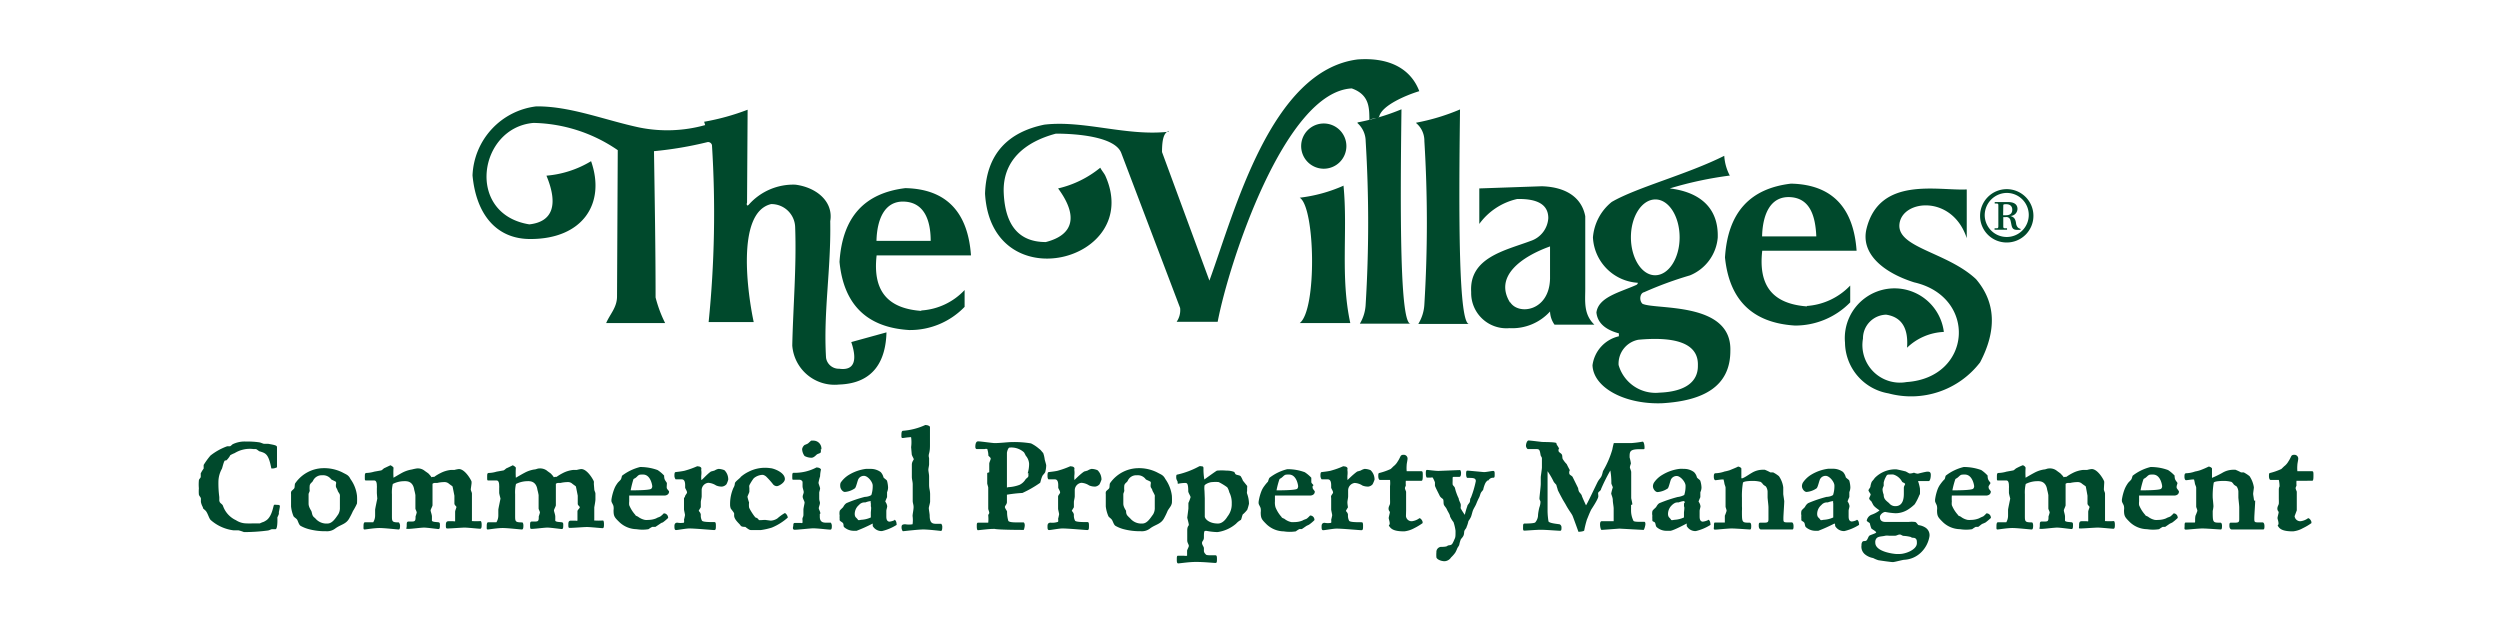
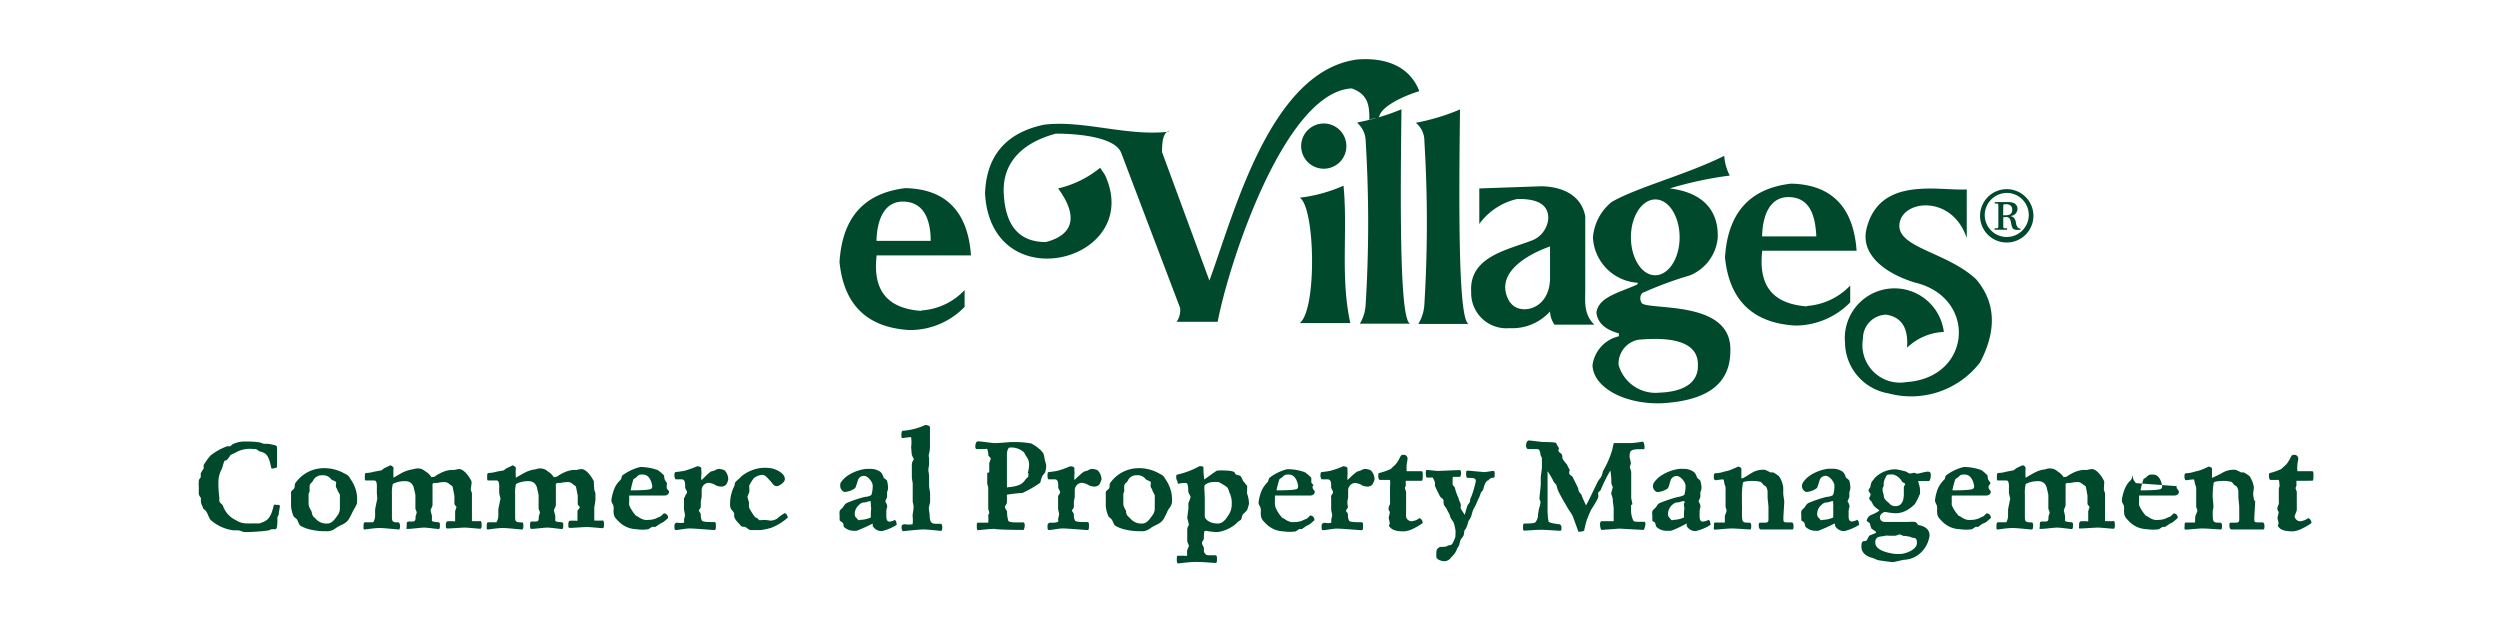
<svg xmlns="http://www.w3.org/2000/svg" viewBox="0 0 172.48 43">
  <defs>
    <style>.a{fill:none;}.b{clip-path:url(#a);}.c{clip-path:url(#b);}.d{fill:#00492c;}</style>
    <clipPath id="a">
      <rect class="a" x="-1038.37" y="-1793" width="1900" height="3800" />
    </clipPath>
    <clipPath id="b">
      <rect class="a" y="-14.43" width="172.48" height="70.2" />
    </clipPath>
  </defs>
  <g class="b">
    <g class="c">
-       <path class="d" d="M51.58,7.57a16.18,16.18,0,0,1-3,.83l.07.23a9.71,9.71,0,0,1-4.52.17c-2.37-.5-4.8-1.49-7.14-1.46A5,5,0,0,0,32.6,12.1c.25,2.68,1.64,4.4,4,4.39,3.58,0,5.21-2.43,4.18-5.37a7.1,7.1,0,0,1-3.08,1c.83,2,.44,3.18-1.18,3.36-4.42-.71-3.51-6.68.29-7a10.61,10.61,0,0,1,5.81,1.88l-.05,10.09c0,.77-.49,1.22-.75,1.84l4.07,0a8.7,8.7,0,0,1-.66-1.77c0-3.36-.06-6.78-.11-10.09a25.44,25.44,0,0,0,3.71-.63.28.28,0,0,1,.29.21,74.61,74.61,0,0,1-.23,12.21H52c-.38-1.77-1.27-7.55,1.2-8.14a1.64,1.64,0,0,1,1.66,1.6c.1,2.72-.14,5.43-.2,8.16a2.93,2.93,0,0,0,3.23,2.69c2.45-.08,3.22-1.72,3.27-3.6l-2.43.67c.37,1.09.33,2-.83,1.84a.89.89,0,0,1-.91-.76c-.19-3.19.35-6.08.29-9.42.23-1.33-.92-2.33-2.41-2.52a4.1,4.1,0,0,0-3.2,1.37c-.16.18-.17-.06-.13-.12Z" />
      <path class="d" d="M80.61,9.09c-2.9.32-5.84-.81-8.56-.49-2.48.51-4,2-4.09,4.76.43,7.39,10.92,4.68,8.31-1.21-.07-.17-.26-.38-.36-.58A7.13,7.13,0,0,1,73,13c1.38,1.87,1.11,3.2-.85,3.7-1.85,0-2.8-1.15-2.9-3.38s1.45-3.53,3.6-4.1c1.35,0,4.08.19,4.51,1.34l4.06,10.69a1.42,1.42,0,0,1-.24.95l2.83,0c.78-4.09,4.63-15.86,9.25-16.1,1.28.45,1.2,1.44,1.22,2.21.25-.26.6,0,.68-.29.2-.75,1.83-1.45,2.76-1.73-.57-1.5-2-2.35-4.25-2.19-6,.76-8.49,10.5-10.23,15.26l-3.27-8.87c0-.89.13-1.35.48-1.46" />
      <path class="d" d="M91.33,8.52a1.56,1.56,0,1,1-1.56,1.54,1.56,1.56,0,0,1,1.56-1.54" />
      <path class="d" d="M92.67,12.82a10.45,10.45,0,0,1-3,.82c1.07.65,1.2,7.74,0,8.65l3.49,0c-.7-3.21-.16-6.37-.47-9.49" />
      <path class="d" d="M93.69,8.44a15.31,15.31,0,0,0,3-.9c-.09,7.1-.12,15,.66,14.79l-3.53,0A2.83,2.83,0,0,0,94.22,21a92.14,92.14,0,0,0,0-11.27,1.69,1.69,0,0,0-.58-1.25" />
      <path class="d" d="M97.73,8.46a14.51,14.51,0,0,0,3-.91c-.09,7.11-.12,15,.66,14.8l-3.54,0A2.86,2.86,0,0,0,98.27,21a92.15,92.15,0,0,0,0-11.27,1.59,1.59,0,0,0-.58-1.25" />
      <path class="d" d="M135.69,16.38l0-3.31c-2,.1-6-.92-6.91,2.69-.44,1.76,1.19,3.06,3.28,3.72,4.38,1,4,6.58-.53,6.88a2.59,2.59,0,0,1-3-3,1.64,1.64,0,0,1,1.6-1.65c1.12.17,1.54,1,1.44,2.28a3.9,3.9,0,0,1,2.54-1.09,3.43,3.43,0,0,0-6.82.73,3.6,3.6,0,0,0,3,3.51A6,6,0,0,0,136.61,25c1.13-2.15,1.12-4.1-.28-5.74-2-1.88-5.5-2.16-5.28-3.83s3.65-2,4.64,1" />
      <path class="d" d="M119.36,12.11a25.59,25.59,0,0,0-4.16.89c2,.24,3.38,1.28,3.31,3.4A3.1,3.1,0,0,1,116.59,19a25.33,25.33,0,0,0-3.16,1.16c-.29.06-.36.57-.11.8.92.43,6.18-.17,6.06,3.25,0,2.46-1.87,3.44-4.69,3.61-2.56.1-4.76-1.06-4.82-2.62a2.37,2.37,0,0,1,1.82-2V23c-1-.27-1.48-.77-1.55-1.44.14-1.06,1.58-1.38,2.75-1.9a.19.19,0,0,0,.11-.15,3.3,3.3,0,0,1-3.1-3.13,3.5,3.5,0,0,1,1.3-2.45c1.72-1,5.21-1.9,7.76-3.18a3.38,3.38,0,0,0,.39,1.38m-6.83,4.24c0,1.43.74,2.62,1.67,2.62s1.69-1.17,1.69-2.61-.74-2.62-1.67-2.62-1.69,1.16-1.69,2.61m-.85,8.81a2.65,2.65,0,0,0,2.82,1.91c1.81-.07,2.67-.77,2.65-1.87.06-1.62-1.72-2-4.11-1.78a1.68,1.68,0,0,0-1.36,1.74" />
      <path class="d" d="M63.55,21.42a4.48,4.48,0,0,0,3-1.41v1.16a5.22,5.22,0,0,1-3.82,1.6c-3-.18-4.53-1.84-4.81-4.7.2-3.14,1.76-4.75,4.54-5.09,2.94.06,4.33,1.78,4.53,4.64l-6.51,0c-.27,2.37.68,3.66,3.09,3.83m-3.1-4.83,3.74,0c0-1.42-.44-2.64-1.81-2.71s-1.89,1.22-1.93,2.69" />
      <path class="d" d="M124.65,21.11a4.57,4.57,0,0,0,3-1.41v1.16a5.3,5.3,0,0,1-3.82,1.6c-3-.19-4.53-1.84-4.82-4.7.2-3.15,1.77-4.76,4.55-5.09,2.94.06,4.33,1.77,4.53,4.63l-6.51,0c-.27,2.38.68,3.66,3.09,3.84m-3.1-4.83,3.74,0c-.06-1.42-.44-2.64-1.81-2.71s-1.89,1.21-1.93,2.69" />
      <path class="d" d="M106.37,12.85c1.69.05,2.76.79,3,2.07l0,5c0,.86-.13,1.76.63,2.48h-2.75a1.66,1.66,0,0,1-.31-.91,3.52,3.52,0,0,1-2.8,1.15,2.43,2.43,0,0,1-2.64-2.49c-.15-2.39,2.36-2.87,4.11-3.53a1.77,1.77,0,0,0,1.21-1.57c0-.92-.72-1.35-2.15-1.32a4.43,4.43,0,0,0-2.61,1.72V13Zm-2.18,8c.58.92,2.71.62,2.75-1.64V17c-2,.72-3.87,2.08-2.76,3.87" />
      <path class="d" d="M136.61,14.9a1.84,1.84,0,1,1,1.83,1.83,1.83,1.83,0,0,1-1.83-1.83m.32,0a1.52,1.52,0,1,0,1.53-1.59,1.54,1.54,0,0,0-1.53,1.59m.68.95v-.1l.16,0c.09,0,.1-.06.1-.15V14.19c0-.09,0-.13-.09-.15l-.16,0v-.1h.91c.49,0,.66.21.66.48a.5.5,0,0,1-.5.48h0c.31.08.36.26.4.49a.52.52,0,0,0,.13.31.44.44,0,0,0,.18.09v.07h-.23c-.21,0-.31-.07-.36-.21s-.08-.43-.13-.52a.28.28,0,0,0-.31-.15h-.16v.63c0,.08,0,.13.11.14l.15,0v.1Zm.59-1h.2c.25,0,.43-.1.43-.38s-.2-.38-.4-.38-.22,0-.22.11Z" />
      <path class="d" d="M15.14,34.56c0,.15.19.2.24.33a1.71,1.71,0,0,0,.9,1,1.33,1.33,0,0,0,.74.22,3.34,3.34,0,0,0,.4,0l.33,0h.18A1.63,1.63,0,0,1,18.2,36a1.76,1.76,0,0,0,.2-.12c.39-.3.45-1,.51-1.05a.39.39,0,0,1,.17,0c.11,0,.23,0,.23.09s-.07.4-.07.41,0,.09,0,.13a2.29,2.29,0,0,1-.1.23.38.38,0,0,0,0,.1c0,.06,0,.1,0,.13s0,.59-.13.59h-.23c-.08,0-.17.07-.29.09a12.54,12.54,0,0,1-1.66.11,2.66,2.66,0,0,0-.37-.12h-.34a2.93,2.93,0,0,1-1.58-.71c-.13-.12-.21-.51-.37-.66S14,35.09,14,35a1.21,1.21,0,0,1-.14-.37c0-.06,0-.12,0-.19V34.4c0-.09-.13-.19-.14-.29a2.82,2.82,0,0,1,0-.42,3.08,3.08,0,0,1,0-.53c0-.11.1-.15.13-.25v0c0-.06,0-.13,0-.19a.13.13,0,0,1,0-.06,2.06,2.06,0,0,1,.2-.33s0-.21,0-.25a5.08,5.08,0,0,1,.47-.65,4.1,4.1,0,0,1,1.15-.64l.19,0h0c.05,0,.16-.13.21-.15a1.91,1.91,0,0,1,.83-.18c.24,0,.62,0,1,.06.05,0,.27.1.32.1l.24,0h.05c.44.08.6.11.6.23s0,.34,0,.52,0,.74,0,.87v0s-.16.08-.28.08-.1,0-.11,0c-.19-1-.39-1.05-.77-1.17-.09,0-.2-.15-.31-.17h-.16a2,2,0,0,0-1.29.28,2.23,2.23,0,0,0-.31.15c0,.05-.23.36-.29.36h-.06c-.08,0-.18.48-.22.57a1.89,1.89,0,0,0-.24.87,7.13,7.13,0,0,0,.06,1.08v0c0,.07,0,.2,0,.28Z" />
      <path class="d" d="M24.62,34.76a4,4,0,0,1-.27.5,4.93,4.93,0,0,1-.23.46c-.23.46-.6.45-1,.75a.93.93,0,0,1-.63.18,4.33,4.33,0,0,1-1.21-.15,2.43,2.43,0,0,1-.54-.22c-.11-.07-.16-.26-.22-.39s-.25-.2-.28-.3a2.38,2.38,0,0,1-.16-.65c0-.15,0-.31,0-.46s0-.26,0-.39a.41.41,0,0,1,0-.12c0-.12.19-.2.23-.3s0-.29.09-.37a2.39,2.39,0,0,1,1.88-1,2.83,2.83,0,0,1,1.34.29c.27.15.42.17.56.46a2.42,2.42,0,0,1,.45,1.15,4.39,4.39,0,0,1,0,.53m-3.34-.66c0,.06,0,.37,0,.44s0,.14,0,.22,0,.22.18.51c.05.09.05.23.11.34s.14.14.18.19a1,1,0,0,0,.83.35c.33,0,.55-.35.75-.64a.86.86,0,0,0,.11-.47c0-.06,0-.6,0-.71a.62.62,0,0,0,0-.13c0-.11-.12-.21-.15-.31s-.09-.19-.12-.26a.67.67,0,0,1,0-.2.26.26,0,0,0,0-.15c-.06-.06-.29-.14-.33-.18a.69.69,0,0,0-.62-.28.66.66,0,0,0-.64.39c-.06.11-.18.15-.22.3a1.63,1.63,0,0,0,0,.39Z" />
      <path class="d" d="M32.48,33.75c0,.11.08.21.08.31s0,.3,0,.41,0,.55,0,.57,0,.34,0,.46,0,.29,0,.38a.15.15,0,0,0,0,.07,4.38,4.38,0,0,0,.59,0c.06,0,.08.13.08.25s0,.28-.1.28-.85-.08-1.07-.08-.94.06-1.18.06c-.08,0-.12,0-.12-.18s0-.32.19-.32l.33,0a.17.17,0,0,0,.12,0c0-.06,0-.32,0-.38s0-.18,0-.27.09-.28.09-.33-.14-.13-.14-.24V34.2s-.12-.62-.13-.64-.18-.13-.25-.19a.45.45,0,0,0-.31-.11,2.27,2.27,0,0,0-.5.06H30a.23.23,0,0,0-.16.06c0,.27,0,1,0,1l0,.48c0,.06-.12.27-.13.34s.09.3.09.44,0,.16,0,.2a.19.19,0,0,0,0,.07c0,.12.4.1.48.13s.07.12.07.21,0,.25-.09.25-.79-.1-1-.1-.87.09-1.09.09-.11,0-.11-.22,0-.29.16-.29h.22c.23,0,.23-.11.23-.35,0,0,.08-.23.08-.28s-.09-.22-.09-.26,0-.21,0-.36,0-.55,0-.57a3.21,3.21,0,0,0-.08-.36c-.08-.57-.46-.59-.56-.6s-.13,0-.22,0a1.75,1.75,0,0,0-.7.19,2.53,2.53,0,0,0-.06.71c0,.16,0,.94,0,1.11s0,.22,0,.35c0,.42,0,.48.48.48,0,0,.08.11.08.21s0,.28-.09.28-.88-.09-1.27-.1-1,.1-1.09.1-.07-.1-.07-.21,0-.29.11-.29h.32c.11,0,.22,0,.24,0a.88.88,0,0,0,.13-.46c0-.17,0-.34,0-.4s.15-.76.15-.77S26,34.05,26,34s0-.18,0-.33a.66.66,0,0,0,0-.15c0-.25-.06-.37-.18-.37s-.39,0-.52,0-.13,0-.13-.22,0-.29.11-.3a2.09,2.09,0,0,0,.54-.09l.45-.08c.08,0,.19-.14.24-.16s.42-.2.43-.2.21.11.21.18a4.91,4.91,0,0,0,0,.68s.44-.26.57-.33a2.18,2.18,0,0,1,.7-.24,3.2,3.2,0,0,1,.33-.07.74.74,0,0,1,.52.14c.07.06.27.18.32.24s.14.15.16.2.06,0,.13,0l.08,0a2.62,2.62,0,0,1,.41-.25,2,2,0,0,1,.76-.23h.23a2,2,0,0,1,.3-.06c.41,0,.81.7.87.85a.72.72,0,0,1,0,.17Z" />
      <path class="d" d="M41,33.75c0,.11.08.21.08.31s0,.3,0,.41S41,35,41,35s0,.34,0,.46,0,.29,0,.38a.15.15,0,0,0,0,.07,4.52,4.52,0,0,0,.6,0c.05,0,.07.13.07.25s0,.28-.09.28-.86-.08-1.08-.08-.94.06-1.18.06c-.07,0-.11,0-.11-.18s0-.32.18-.32l.33,0a.17.17,0,0,0,.12,0c0-.06,0-.32,0-.38s0-.18,0-.27S40,35.07,40,35s-.14-.13-.14-.24V34.2s-.12-.62-.13-.64-.18-.13-.25-.19a.43.43,0,0,0-.31-.11,2.27,2.27,0,0,0-.5.06h-.15a.25.25,0,0,0-.17.06c0,.27,0,1,0,1l0,.48c0,.06-.12.27-.13.34s.09.3.09.44,0,.16,0,.2a.19.19,0,0,0,0,.07c0,.12.4.1.48.13s.07.12.07.21,0,.25-.09.25-.79-.1-1-.1-.88.09-1.1.09c-.06,0-.1,0-.1-.22s0-.29.15-.29h.23c.22,0,.22-.11.22-.35,0,0,.08-.23.08-.28s-.09-.22-.09-.26,0-.21,0-.36,0-.55,0-.57a3.21,3.21,0,0,0-.08-.36c-.08-.57-.46-.59-.55-.6s-.14,0-.23,0a1.81,1.81,0,0,0-.7.19,2.53,2.53,0,0,0-.06.71c0,.16,0,.94,0,1.11s0,.22,0,.35c0,.42,0,.48.48.48.06,0,.09.11.09.21s0,.28-.1.28-.88-.09-1.27-.1-1,.1-1.09.1-.07-.1-.07-.21,0-.29.11-.29h.32c.12,0,.22,0,.24,0a.88.88,0,0,0,.13-.46c0-.17,0-.34,0-.4s.15-.76.15-.77-.09-.33-.09-.4,0-.18,0-.33a.66.66,0,0,0,0-.15c0-.25-.06-.37-.18-.37s-.39,0-.52,0-.13,0-.13-.22,0-.29.11-.3a2,2,0,0,0,.54-.09l.45-.08c.08,0,.19-.14.25-.16s.42-.2.42-.2.21.11.21.18a4.91,4.91,0,0,0,0,.68s.44-.26.58-.33a2.1,2.1,0,0,1,.69-.24c.11,0,.22-.07.33-.07a.79.79,0,0,1,.53.14c.06.06.26.18.31.24s.14.15.16.2.06,0,.13,0l.08,0a3.18,3.18,0,0,1,.41-.25,2,2,0,0,1,.76-.23h.23a2,2,0,0,1,.3-.06c.41,0,.81.7.87.85a.72.72,0,0,1,0,.17Z" />
      <path class="d" d="M46,33.54a.52.52,0,0,0,0,.11c0,.09.16.22.16.26,0,.24-.24.28-.32.28s-.29,0-.41,0c-.27,0-.57,0-1.08,0h-.6c-.22,0-.34,0-.34,0s0,.29,0,.41a1.13,1.13,0,0,0,0,.25,2.27,2.27,0,0,0,.42.67c0,.06.15.1.19.13a1.19,1.19,0,0,0,.48.22,1.17,1.17,0,0,0,.22,0,1.47,1.47,0,0,0,.56-.11c.06-.05.23-.09.28-.13a1.3,1.3,0,0,0,.23-.21h.06a.3.3,0,0,1,.24.24.11.11,0,0,1,0,.08,3.64,3.64,0,0,1-.37.31c-.05,0-.13.05-.17.08l-.33.22H45a1.83,1.83,0,0,0-.26.16,2.53,2.53,0,0,1-.82,0,1.76,1.76,0,0,1-1.18-.48c-.35-.34-.41-.41-.41-.84a.74.74,0,0,0,0-.23c0-.1-.11-.25-.14-.35a.57.57,0,0,1,0-.18,3.37,3.37,0,0,1,.19-.7,1.48,1.48,0,0,1,.19-.35c.07-.12.2-.21.26-.3s.06-.24.1-.27a3.42,3.42,0,0,1,1.23-.59,3.5,3.5,0,0,1,1.21.21,2.46,2.46,0,0,1,.45.38c0,.06,0,.19.05.29s.12.17.14.23Zm-1,0c0-.05-.11-.8-.63-.8-.26,0-.28,0-.43.15s-.2.11-.24.18a7,7,0,0,0-.19.76c.2,0,1.31,0,1.42-.11a.23.23,0,0,0,.07-.18" />
      <path class="d" d="M47.26,34.26c0-.1.14-.2.14-.29s-.13-.28-.13-.32,0-.11,0-.17c0-.41-.17-.41-.27-.41l-.39,0s-.08-.11-.08-.23,0-.26.08-.27.54-.06.68-.11a5.85,5.85,0,0,0,.78-.28.17.17,0,0,1,.12,0c.1,0,.2.07.2.14h0a.53.53,0,0,0,0,.19,1.41,1.41,0,0,1,0,.22,1.58,1.58,0,0,0,0,.39c.05,0,.37-.39.66-.59,0,0,.25-.06.27-.08a.75.75,0,0,1,.25-.1,1.17,1.17,0,0,1,.41.09.87.87,0,0,1,.26.57.28.28,0,0,1,0,.09,1.43,1.43,0,0,1-.12.31.49.49,0,0,1-.3.16.94.94,0,0,1-.42-.08,1.11,1.11,0,0,0-.54-.18.51.51,0,0,0-.45.52c0,.09,0,.27,0,.4s-.06.3-.06.42,0,.32,0,.34-.14.22-.14.25.13.12.14.28a.75.75,0,0,0,.08.4c.06.1.54.1.84.1.07,0,.12,0,.12.23s0,.32-.12.32h0c-.1,0-1.3-.11-1.71-.11-.24,0-.81.11-.92.11s-.11-.14-.11-.28.06-.23.2-.23a1.25,1.25,0,0,0,.46,0,.48.48,0,0,0,0-.2s.07-.28.07-.33-.07-.33-.07-.39,0-.2,0-.32,0-.3,0-.45Z" />
      <path class="d" d="M50.65,35.43c0-.06-.19-.28-.23-.34a.74.74,0,0,1-.05-.3,2.75,2.75,0,0,1,.23-1.13.66.66,0,0,0,.1-.31c0-.12.38-.37.41-.45a2.43,2.43,0,0,1,.53-.35,2.49,2.49,0,0,1,1.51-.25c.17,0,1,.27,1,.75,0,.25-.42.49-.55.49a.35.35,0,0,1-.29-.16,5.45,5.45,0,0,0-.41-.46.53.53,0,0,0-.27-.16A1,1,0,0,0,52,33a3.28,3.28,0,0,0-.3.48.42.42,0,0,0,0,.18c0,.11,0,.2,0,.26s-.13.3-.13.36a3.33,3.33,0,0,0,.11.39,1.29,1.29,0,0,0,0,.33c0,.08.4.72.48.72s.17.11.19.15.25,0,.45,0l.38.05a.93.93,0,0,0,.45-.15,3.1,3.1,0,0,1,.51-.37c.09,0,.21.2.21.31a.06.06,0,0,1,0,0,3.88,3.88,0,0,1-1.1.69,4.53,4.53,0,0,1-.76.17l-.35,0h-.29c-.11,0-.15,0-.43-.22-.09,0-.28,0-.33-.1s-.44-.39-.44-.68Z" />
-       <path class="d" d="M56.56,35.46s0,.12,0,.19c0,.38.24.41.43.41h.33s.07.1.07.21,0,.26-.09.27-.85-.09-1.21-.09c-.16,0-1.06.1-1.26.1s-.1-.24-.1-.27c0-.2.05-.2.12-.2l.4,0a.2.2,0,0,0,.11,0,.9.9,0,0,0,0-.26c0-.13.07-.15.07-.31s0-.24,0-.35.08-.41.08-.49-.12-.26-.13-.38.07-.24.07-.34-.08-.27-.08-.4,0-.23,0-.29-.09-.16-.2-.16-.34,0-.42,0-.09,0-.09-.2,0-.28.1-.28a3.21,3.21,0,0,0,1.55-.36.12.12,0,0,1,.1,0c.1,0,.23.08.23.14h0a2.32,2.32,0,0,0-.06.46,3.16,3.16,0,0,0-.11.45c0,.06.11.32.11.39s-.06.24-.06.29,0,.2,0,.39.05.21.05.32-.08.27-.08.36.11.24.11.37ZM56.62,31a.33.33,0,0,1,0,.21c0,.06-.2.09-.27.15s-.21.22-.36.22a1,1,0,0,1-.48-.12.85.85,0,0,1-.17-.48.48.48,0,0,1,.17-.28s.19-.07.24-.11.18-.17.22-.19h.13a.55.55,0,0,1,.57.6" />
      <path class="d" d="M61.7,35.86c.08,0,.15.14.15.25a.12.12,0,0,1,0,.11,3.33,3.33,0,0,1-1,.42.7.7,0,0,1-.64-.35c0-.07,0-.16,0-.17a11,11,0,0,1-1.11.5h-.15a1,1,0,0,1-.72-.26c-.06-.08,0-.22-.1-.3s-.18-.11-.2-.17a.29.29,0,0,1,0-.09,1.24,1.24,0,0,1,0-.23.78.78,0,0,1,0-.3c0-.08.22-.24.25-.3s.13-.23.27-.28a8.57,8.57,0,0,1,1.22-.41c.18,0,.41-.08.45-.14a2,2,0,0,0,.09-.64c0-.25-.34-.67-.6-.67a.43.43,0,0,0-.38.21c-.06.08-.16.58-.25.65a1.39,1.39,0,0,1-.69.25c-.15,0-.32-.21-.32-.4A.5.5,0,0,1,58,33.3a1.85,1.85,0,0,1,.57-.54,3,3,0,0,1,1.17-.41l.31,0a1.15,1.15,0,0,1,.71.22.8.8,0,0,1,.19.35c0,.06.24.19.25.26a2.06,2.06,0,0,1,.07.45.87.87,0,0,1-.07.33v.34s-.12.26-.12.31a.7.7,0,0,1,.13.31c0,.1-.06.23-.06.34v.36c0,.11,0,.36.22.37a1.13,1.13,0,0,0,.34-.1Zm-1.63-1.13c0-.08,0-.16,0-.16a1.53,1.53,0,0,0-.36.09c-.09,0-.19,0-.3.06s-.13.11-.17.14a.81.81,0,0,0-.27.62.39.39,0,0,0,.06.2s.13.12.16.18.18,0,.26,0a1.8,1.8,0,0,0,.63-.16s0-.19,0-.31.05-.39,0-.46a2.12,2.12,0,0,0,0-.24" />
      <path class="d" d="M62.86,30.85a2.53,2.53,0,0,0,0-.68.17.17,0,0,0-.12,0c-.15,0-.38.05-.47.05s-.08-.1-.08-.2,0-.3.11-.3a4.52,4.52,0,0,0,1.52-.39.12.12,0,0,1,.09,0c.1,0,.25.07.25.13s0,.56,0,.66,0,.23,0,.57c0,.17,0,.37-.06.59s0,.25,0,.37,0,.25,0,.37-.05.28-.05.39.05.31.05.46,0,.4,0,.54c0,.34.06.36.07.67v.52c0,.11-.09.38-.09.46s.06.42.06.49c0,.56.19.59.5.59h.3s.07.09.07.19,0,.31-.1.3-.85-.1-1.21-.1-1.37.12-1.4.12-.1-.12-.1-.25,0-.23.26-.23a1.48,1.48,0,0,0,.5,0,2,2,0,0,0,0-.57c0-.14.07-.43.07-.61s-.06-.28-.06-.44,0-.26,0-.34l0-.8c0-.16-.06-.35-.06-.51s0-.37,0-.44c0-.25,0-.17,0-.39s.12-.32.13-.38-.14-.25-.14-.38Z" />
      <path class="d" d="M68.25,32.58s0-.5,0-.59.1-.27.1-.35-.15-.17-.16-.21c0-.23-.07-.41-.07-.45a.34.34,0,0,0-.18,0c-.09,0-.54,0-.57,0s-.08-.06-.08-.14,0-.39.19-.39,1,.12,1.15.12c.35,0,.94-.07,1.15-.07a7.12,7.12,0,0,1,1.35.09,2.57,2.57,0,0,1,.58.39c.09.05.19.21.26.27a2,2,0,0,1,.1.4c0,.07.11.39.11.46a1.91,1.91,0,0,1-.06.43c0,.07-.17.23-.2.29-.11.24-.13.44-.16.48a7.61,7.61,0,0,1-1.22.7,9.46,9.46,0,0,0-1.07.12s0,.36,0,.51-.13.24-.14.33.14.26.15.33a2.11,2.11,0,0,0,.08.61c0,.1.27.13.5.13s.5,0,.55,0,.09.1.09.2-.05.32-.08.32-1.7,0-2-.07h-.08c-.31,0-1,.09-1.07.09s-.08-.15-.08-.29,0-.23.1-.23l.51,0c.1,0,.17,0,.18,0a2.34,2.34,0,0,0,0-.5c0-.08.07-.1.07-.18s-.07-.22-.07-.29l0-.53s0-.47,0-.54,0-.33,0-.38-.07-.24-.07-.29,0-.32,0-.36v-.36Zm2.65.08A2.18,2.18,0,0,0,71,32a.93.93,0,0,0-.23-.56,2.42,2.42,0,0,0-.12-.23,1.3,1.3,0,0,0-1-.33c-.1,0-.18.3-.18.37s0,.77,0,1.11c0,.09,0,.15,0,.18s0,1,0,1.07,0,0,.12,0a2.58,2.58,0,0,0,.75-.16,1,1,0,0,0,.41-.37c.06-.09.17-.12.2-.23a.15.15,0,0,0,0-.07c0-.05,0-.11,0-.15Z" />
      <path class="d" d="M73,34.26c0-.1.14-.2.14-.29s-.13-.28-.13-.32,0-.11,0-.17c0-.41-.17-.41-.27-.41l-.39,0c-.05,0-.08-.11-.08-.23s0-.26.08-.27.55-.06.68-.11a5.85,5.85,0,0,0,.78-.28.17.17,0,0,1,.12,0c.1,0,.2.07.2.14h0a.53.53,0,0,0,0,.19,1.41,1.41,0,0,1,0,.22,1.58,1.58,0,0,0,0,.39s.37-.39.67-.59c0,0,.24-.06.26-.08a.75.75,0,0,1,.25-.1,1.13,1.13,0,0,1,.41.09.88.88,0,0,1,.27.57.28.28,0,0,1,0,.09,2.22,2.22,0,0,1-.13.31.47.47,0,0,1-.29.16,1,1,0,0,1-.43-.08,1.07,1.07,0,0,0-.54-.18.52.52,0,0,0-.45.52c0,.09,0,.27,0,.4s-.06.3-.06.42,0,.32,0,.34-.14.22-.14.25.13.12.14.28a.75.75,0,0,0,.08.4c.06.1.54.1.84.1.07,0,.12,0,.12.23s0,.32-.12.32h0c-.1,0-1.3-.11-1.71-.11-.24,0-.8.11-.92.11s-.11-.14-.11-.28.06-.23.21-.23A1.22,1.22,0,0,0,73,36a.48.48,0,0,0,0-.2s.07-.28.07-.33S73,35.16,73,35.1s0-.2,0-.32,0-.3,0-.45Z" />
      <path class="d" d="M80.83,34.76c0,.13-.24.39-.28.5a4.81,4.81,0,0,1-.22.46c-.23.46-.61.45-1,.75a.91.91,0,0,1-.63.18,4.4,4.4,0,0,1-1.21-.15,2.35,2.35,0,0,1-.53-.22c-.11-.07-.16-.26-.23-.39s-.24-.2-.27-.3a2.4,2.4,0,0,1-.17-.65c0-.15,0-.31,0-.46s0-.26,0-.39a.41.41,0,0,1,0-.12c0-.12.2-.2.24-.3s0-.29.08-.37a2.41,2.41,0,0,1,1.89-1,2.79,2.79,0,0,1,1.33.29c.27.15.42.17.57.46a2.53,2.53,0,0,1,.45,1.15,4.39,4.39,0,0,1,0,.53m-3.35-.66c0,.06,0,.37,0,.44s0,.14,0,.22,0,.22.19.51c0,.09,0,.23.1.34s.14.14.19.19a1,1,0,0,0,.83.35c.33,0,.54-.35.75-.64a.86.86,0,0,0,.11-.47c0-.06,0-.6,0-.71a.62.62,0,0,0,0-.13,3,3,0,0,0-.16-.31c0-.09-.09-.19-.12-.26a.67.67,0,0,1,0-.2.37.37,0,0,0,0-.15c-.06-.06-.3-.14-.34-.18a.67.67,0,0,0-.61-.28.64.64,0,0,0-.64.39c-.06.11-.19.15-.23.3a1.63,1.63,0,0,0,0,.39Z" />
      <path class="d" d="M81.24,33.21s-.09-.13-.09-.26,0-.21.09-.21a5.89,5.89,0,0,0,1.5-.57.2.2,0,0,1,.13,0c.08,0,.16,0,.16.13a4.19,4.19,0,0,0,.06.78s.81-.59.87-.61a3.39,3.39,0,0,1,.66,0,1.33,1.33,0,0,1,.5.08c.07,0,.07.15.16.19s.26.05.32.12a1.68,1.68,0,0,1,.15.3l.29.36a.25.25,0,0,1,0,.13c0,.07,0,.15,0,.23a.32.32,0,0,0,0,.18,2.07,2.07,0,0,1,.13.7,4,4,0,0,1-.12.41,2.26,2.26,0,0,1-.27.29c-.07,0-.12.36-.17.41a1.21,1.21,0,0,0-.33.26,2.5,2.5,0,0,1-1.28.58,4.36,4.36,0,0,1-.74-.08.34.34,0,0,0-.12,0c-.08,0-.08.23-.08.45s-.13.24-.13.38.13.26.13.36,0,.11,0,.19a.3.3,0,0,0,.12.22c0,.07.18.08.34.08h.31c.07,0,.13,0,.13.22s0,.31-.1.31h0c-.1,0-.81-.07-1.28-.07h-.1c-.46,0-1.09.1-1.19.1s-.1-.14-.1-.28,0-.25.08-.25h.42a.45.45,0,0,0,.21,0s0-.07,0-.34c0-.07.11-.24.12-.33s-.11-.22-.11-.38v-.08c0-.14,0,0,0-.23v-.39c0-.29.11-.31.11-.38h0c0-.08-.11-.48-.11-.49s.08-.61.08-.63,0-.33,0-.39a2.3,2.3,0,0,0,.15-.4c0-.07-.16-.31-.16-.4,0-.58-.09-.58-.23-.58a2.49,2.49,0,0,0-.49.06Zm1.88,1.17c0,.2,0,.53,0,.58s0,.51,0,.67.29.49.91.49c.34,0,.57-.34.66-.49a1.35,1.35,0,0,0,.29-.88,1.59,1.59,0,0,0-.17-.79,1.05,1.05,0,0,0-.14-.34,4.06,4.06,0,0,0-.59-.36,2.32,2.32,0,0,0-.43,0c-.23,0-.55.17-.55.25a1.48,1.48,0,0,0,0,.35Z" />
      <path class="d" d="M90.56,33.54a.52.52,0,0,0,0,.11c0,.09.15.22.15.26,0,.24-.24.28-.32.28s-.29,0-.41,0-.56,0-1.08,0h-.6c-.22,0-.34,0-.34,0s0,.29,0,.41A1.13,1.13,0,0,0,88,35a2.27,2.27,0,0,0,.42.67c0,.06.16.1.2.13a1.13,1.13,0,0,0,.47.22,1.17,1.17,0,0,0,.22,0,1.47,1.47,0,0,0,.56-.11c.06-.05.23-.09.29-.13a1.54,1.54,0,0,0,.22-.21h.06a.29.29,0,0,1,.24.24.11.11,0,0,1,0,.08,2.73,2.73,0,0,1-.37.31l-.17.08-.32.22h-.17a1.75,1.75,0,0,0-.25.16,2.65,2.65,0,0,1-.83,0,1.76,1.76,0,0,1-1.18-.48c-.34-.34-.41-.41-.41-.84a.74.74,0,0,0,0-.23c0-.1-.11-.25-.14-.35a.57.57,0,0,1,0-.18,3.37,3.37,0,0,1,.19-.7,1.51,1.51,0,0,1,.2-.35,2.65,2.65,0,0,1,.25-.3s.07-.24.11-.27a3.3,3.3,0,0,1,1.22-.59,3.41,3.41,0,0,1,1.21.21,2.46,2.46,0,0,1,.45.38c0,.06,0,.19,0,.29s.13.17.15.23Zm-1,0c0-.05-.1-.8-.63-.8-.25,0-.27,0-.43.15s-.19.11-.23.18a5.43,5.43,0,0,0-.2.76c.21,0,1.31,0,1.43-.11a.27.27,0,0,0,.06-.18" />
      <path class="d" d="M91.83,34.26c0-.1.14-.2.14-.29s-.13-.28-.13-.32,0-.11,0-.17c0-.41-.17-.41-.27-.41l-.39,0s-.08-.11-.08-.23,0-.26.08-.27.55-.06.68-.11a5.38,5.38,0,0,0,.78-.28.17.17,0,0,1,.12,0c.1,0,.21.07.21.14h0a.53.53,0,0,0,0,.19,1.41,1.41,0,0,1,0,.22,1.73,1.73,0,0,0,0,.39s.38-.39.67-.59c0,0,.24-.06.26-.08a.84.84,0,0,1,.25-.1,1.13,1.13,0,0,1,.41.09.88.88,0,0,1,.27.57.28.28,0,0,1,0,.09,2.22,2.22,0,0,1-.13.31.47.47,0,0,1-.29.16A1,1,0,0,1,94,33.5a1.07,1.07,0,0,0-.54-.18.52.52,0,0,0-.45.52c0,.09,0,.27,0,.4s-.05.3-.05.42S93,35,93,35s-.14.22-.14.25.14.12.14.28a.75.75,0,0,0,.08.4c.06.1.54.1.84.1.07,0,.12,0,.12.23s0,.32-.12.32h0c-.1,0-1.3-.11-1.7-.11-.25,0-.81.11-.93.11s-.11-.14-.11-.28.06-.23.21-.23a1.19,1.19,0,0,0,.45,0,.48.48,0,0,0,0-.2s.07-.28.07-.33-.07-.33-.07-.39,0-.2,0-.32,0-.3,0-.45Z" />
      <path class="d" d="M97,35.61a.39.39,0,0,0,.41.35,1.09,1.09,0,0,0,.52-.21h0c.09,0,.22.18.22.28s0,0,0,.06a4.06,4.06,0,0,1-.58.35,1.86,1.86,0,0,1-.69.22c-.66,0-.87-.14-1-.31s0-.08,0-.23-.07-.31-.07-.38.08-.34.08-.4-.09-.1-.09-.25.09-.25.1-.34,0-.3,0-.36c0-.26,0-.36,0-.58s0-.21,0-.26a2,2,0,0,0,0-.44H95.2c-.07,0-.11-.13-.11-.26s0-.21.08-.22a4.36,4.36,0,0,0,.77-.27c.07-.05.19-.19.25-.23a1.14,1.14,0,0,0,.25-.31c.1-.14.17-.33.21-.38a.21.21,0,0,1,.16-.06.26.26,0,0,1,.3.26c0,.1-.06.34-.06.44a2.44,2.44,0,0,0,0,.43s.08,0,.17,0h.29l.51,0c.11,0,.14,0,.14.24s0,.42-.09.42l-.35,0c-.09,0-.11,0-.18,0l-.55,0a1.8,1.8,0,0,0,0,.31c0,.05-.06.13-.06.2s.08.22.08.25l0,.22v.36c0,.17,0,.2,0,.31s0,.32,0,.39Z" />
      <path class="d" d="M102.66,33.13s-.13.08-.2.24a2.16,2.16,0,0,0-.12.36c0,.09-.12.17-.17.27s-.07.23-.13.34-.14.29-.19.42-.15.28-.21.41-.1.36-.16.5a1.71,1.71,0,0,1-.17.28,2,2,0,0,1-.13.41c0,.07-.12.18-.15.27s0,.22-.08.36-.15.17-.18.26a2.16,2.16,0,0,0-.09.32c0,.06-.09.16-.14.26a2,2,0,0,1-.14.3,2.28,2.28,0,0,1-.29.33.57.57,0,0,1-.44.26c-.27,0-.55-.14-.57-.27a2.06,2.06,0,0,1,0-.35.35.35,0,0,1,.3-.37c.12,0,.39,0,.46-.07s.24,0,.34-.15a2,2,0,0,0,.14-.29c.08-.16.08-.2.08-.6a3.14,3.14,0,0,0-.14-.6,1.68,1.68,0,0,1-.24-.39c0-.13-.14-.31-.21-.47s-.16-.22-.21-.33,0-.35-.08-.41-.17-.12-.22-.23S99,33.57,99,33.5s0-.16,0-.21-.14-.32-.15-.34a.21.21,0,0,0-.13,0l-.27,0c-.05,0-.08-.14-.08-.27s0-.26.08-.26.47.06.78.07l1.51-.06s.06.08.06.18,0,.29-.12.29-.24,0-.34,0-.12,0-.12.1,0,.11,0,.19a1.8,1.8,0,0,0,0,.22c0,.07.11.15.14.21s.06.24.11.36a3.17,3.17,0,0,0,.17.41c0,.1.1.28.13.37s0,.27,0,.3a4.4,4.4,0,0,0,.29.46,5,5,0,0,1,.17-.59c0-.08.13-.2.17-.29s0-.21.08-.3a6.8,6.8,0,0,0,.34-1.15c0-.22-.19-.22-.58-.22-.06,0-.09-.14-.09-.26s0-.24.09-.24,1,.09,1.13.1.54-.08.65-.08.1.12.1.25,0,.22-.09.22-.23,0-.38.23" />
      <path class="d" d="M112.53,34.84c0,.12,0,.25,0,.35a1.61,1.61,0,0,0,.16.73c0,.06.2.08.37.08l.38,0c.06,0,.08.07.08.16s-.08.4-.13.4l-1.67-.09-1.22.09c-.06,0-.11-.22-.11-.38s.05-.22.11-.22h.56c.14,0,.25,0,.27,0v-.39c0-.16,0-.33,0-.48s-.06-.42-.06-.59-.1-.37-.11-.45a3.16,3.16,0,0,1,.11-.42c0-.05-.1-.23-.1-.29a4.69,4.69,0,0,0-.07-.88,12.4,12.4,0,0,0-.64,1.28c0,.1-.16.18-.19.24s0,.09,0,.27-.48.89-.49.91c-.15.3-.26.62-.29.67a6.46,6.46,0,0,0-.19.76c0,.07-.3.1-.4.1h0s-.33-.92-.4-1.09-.27-.39-.49-.81l-.18-.3c-.19-.35-.36-.67-.36-.7s-.09-.29-.09-.32-.14-.15-.19-.24a5.09,5.09,0,0,0-.42-.72l0,1.66c0,.18,0,.44,0,.71s0,.29,0,.4a5,5,0,0,0,.06.67c0,.16.72.2.79.23a.24.24,0,0,1,.11.23c0,.11,0,.21-.1.21s-1-.07-1.31-.07-1.06.06-1.16.06-.08-.14-.08-.27,0-.22.11-.22.7,0,.74-.09a.81.81,0,0,0,.18-.43c0-.22.09-.59.1-.61a1.07,1.07,0,0,0,.07-.36c0-.09-.07-.13-.07-.24s.09-.83.09-1,0-.38,0-.46.08-.56.08-.68v-.36c0-.09,0-.18,0-.27v0c0-.08-.08-.15-.09-.22-.07-.41-.08-.42-.39-.42-.08,0-.48,0-.5,0s-.12-.1-.12-.23.07-.36.18-.36.82.09.92.1,1,0,1,.09.06.14.15.3,0,0,0,.14a.13.13,0,0,0,0,.09c0,.1.18.15.23.26s0,.25.09.35a1.78,1.78,0,0,0,.24.3s.08.17.18.35,0,0,0,.17a.27.27,0,0,0,0,.13c0,.1.19.15.23.24l.38.77a.71.71,0,0,0,.07.26s.18.2.18.25.27.63.29.67.72-1.45.81-1.62.2-.26.26-.39.09-.32.11-.36a6.43,6.43,0,0,0,.64-1.49,4.19,4.19,0,0,1,.1-.43h.26l.94,0a7.33,7.33,0,0,0,.79-.1c.09,0,.13.27.13.38s0,.14-.07.14h-.24c-.72,0-.72.16-.72.57a2.85,2.85,0,0,1,.09.42s-.07.19-.07.26.09.24.09.33,0,.62,0,.73v.64s0,.15,0,.29,0,.09,0,.13.07.29.08.44Z" />
      <path class="d" d="M117.86,35.86c.07,0,.14.14.14.25a.12.12,0,0,1,0,.11,3.33,3.33,0,0,1-1,.42.68.68,0,0,1-.63-.35c0-.07,0-.16,0-.17s-.81.44-1.11.5H115a1,1,0,0,1-.71-.26c-.07-.08-.06-.22-.11-.3S114,36,114,35.9a.29.29,0,0,1,0-.09,1.24,1.24,0,0,1,0-.23.77.77,0,0,1,0-.3c0-.08.22-.24.26-.3s.12-.23.26-.28a9.55,9.55,0,0,1,1.22-.41,1.32,1.32,0,0,0,.46-.14,2,2,0,0,0,.09-.64c0-.25-.35-.67-.61-.67a.44.44,0,0,0-.38.21c-.06.08-.16.58-.24.65a1.47,1.47,0,0,1-.7.25c-.15,0-.32-.21-.32-.4a.5.5,0,0,1,.07-.25,1.78,1.78,0,0,1,.58-.54,3,3,0,0,1,1.17-.41,1.53,1.53,0,0,1,.3,0,1.13,1.13,0,0,1,.71.22.73.73,0,0,1,.2.35c0,.06.23.19.24.26a1.75,1.75,0,0,1,.08.45.78.78,0,0,1-.08.33v.34s-.12.26-.12.31a.7.7,0,0,1,.13.31c0,.1-.06.23-.06.34v.36c0,.11,0,.36.22.37a1.2,1.2,0,0,0,.35-.1Zm-1.63-1.13c0-.08,0-.16-.06-.16a1.37,1.37,0,0,0-.35.09c-.1,0-.2,0-.3.06a.86.86,0,0,0-.18.14.83.83,0,0,0-.26.62.39.39,0,0,0,.06.2s.12.12.15.18.19,0,.27,0a1.79,1.79,0,0,0,.62-.16s0-.19,0-.31.06-.39,0-.46a2.12,2.12,0,0,0,0-.24" />
      <path class="d" d="M123.1,34.53c0,.24-.06,1-.06,1.23s0,.28.25.28l.32,0c.11,0,.13.17.13.26s0,.23-.08.23l-1.17,0-1,0s-.15,0-.15-.26c0-.11,0-.2.09-.21h.31c.27,0,.27-.08.27-.29s0-.24,0-.77c0-.14-.06-.59-.06-.7s0-.26,0-.38a.7.7,0,0,0-.12-.36s-.15-.09-.19-.14a.89.89,0,0,0-.16-.17,2,2,0,0,0-.57-.07c-.05,0-.6,0-.66.12a5.4,5.4,0,0,0-.07,1.05s0,.49,0,.58a2.15,2.15,0,0,1,0,.32c0,.81,0,.81.53.81.08,0,.11.1.11.21s0,.26-.08.26-1-.07-1.27-.07-1,.08-1.14.08-.08-.11-.08-.25,0-.24.07-.24H119s0-.23,0-.47a3.21,3.21,0,0,0,.12-.33c0-.11-.07-.23-.07-.3s0-.48,0-.58,0-.3,0-.36,0-.16,0-.29v-.07c0-.09-.07-.21-.08-.3a2.46,2.46,0,0,0-.06-.27s0,0-.1,0-.39.05-.46.05-.11-.11-.11-.23,0-.24.11-.25a2,2,0,0,0,.63-.12,2.7,2.7,0,0,0,.36-.09c.21-.09.5-.2.57-.25h0c.08,0,.23.08.23.14s0,.49,0,.64.57-.27.71-.34a1.46,1.46,0,0,1,.84-.22h.07a3.43,3.43,0,0,1,.38.18l.19,0a2.3,2.3,0,0,1,.4.26,1.75,1.75,0,0,1,.3.77c0,.07,0,.38,0,.45s.06.39.06.47Z" />
      <path class="d" d="M128.1,35.86c.08,0,.15.14.15.25a.12.12,0,0,1,0,.11,3.33,3.33,0,0,1-1,.42.7.7,0,0,1-.64-.35c0-.07,0-.16-.05-.17a11,11,0,0,1-1.11.5h-.15a1,1,0,0,1-.72-.26c-.06-.08-.05-.22-.1-.3s-.18-.11-.2-.17a.29.29,0,0,1,0-.09,1.24,1.24,0,0,1,0-.23.78.78,0,0,1,0-.3c0-.08.22-.24.25-.3s.13-.23.27-.28a8.57,8.57,0,0,1,1.22-.41c.18,0,.41-.08.45-.14a2,2,0,0,0,.09-.64c0-.25-.34-.67-.6-.67a.43.43,0,0,0-.38.21c-.06.08-.16.58-.25.65a1.39,1.39,0,0,1-.69.25c-.15,0-.32-.21-.32-.4a.5.5,0,0,1,.07-.25,1.85,1.85,0,0,1,.57-.54,3,3,0,0,1,1.17-.41l.31,0a1.15,1.15,0,0,1,.71.22.8.8,0,0,1,.19.35c0,.06.24.19.25.26a2.06,2.06,0,0,1,.07.45.87.87,0,0,1-.07.33v.34s-.12.26-.12.31a.7.7,0,0,1,.13.31c0,.1-.06.23-.06.34v.36c0,.11,0,.36.22.37a1,1,0,0,0,.34-.1Zm-1.63-1.13c0-.08,0-.16,0-.16a1.53,1.53,0,0,0-.36.09c-.09,0-.19,0-.3.06s-.13.11-.17.14a.81.81,0,0,0-.27.62.39.39,0,0,0,.06.2s.13.12.16.18.18,0,.26,0a1.8,1.8,0,0,0,.63-.16s0-.19,0-.31,0-.39,0-.46,0-.17,0-.24" />
      <path class="d" d="M132.44,34.11a3.9,3.9,0,0,1-.34.68,3,3,0,0,1-.47.37,1.64,1.64,0,0,1-.84.25,4.64,4.64,0,0,1-.72-.09c-.14,0-.37.18-.37.34,0,.35.28.35.43.35s.41,0,.55,0h1a1.76,1.76,0,0,1,.43,0c.11,0,.18.19.26.22a1.15,1.15,0,0,1,.47.17.62.62,0,0,1,.28.59,2,2,0,0,1-.6,1.14,1.79,1.79,0,0,1-1.13.49c-.12,0-.67.16-.8.16s-.89-.11-1-.13a2.06,2.06,0,0,1-.36-.15,1.23,1.23,0,0,1-.53-.23.68.68,0,0,1-.27-.66.33.33,0,0,1,.07-.24c.08-.08.21,0,.29-.1s.11-.25.18-.31.47-.16.47-.23-.29-.22-.33-.27a1.8,1.8,0,0,1-.1-.33c0-.07-.2-.13-.22-.21s0,0,0,0a.54.54,0,0,1,.31-.4,2.06,2.06,0,0,0,.57-.3c-.06-.07-.36-.23-.45-.42l-.11-.21s-.15-.12-.15-.2h0c0-.07.1-.19.1-.3v0s-.15-.21-.15-.26.11-.18.13-.23a1.39,1.39,0,0,1,.09-.35c.05-.08.17-.19.2-.26a2,2,0,0,1,1.49-.61c.06,0,.65.14.67.15l.23.13a.31.31,0,0,0,.13,0,.79.79,0,0,0,.2-.05.77.77,0,0,0,.27.07s.54-.14.65-.14.24,0,.24.22-.06.43-.14.43-.39,0-.59,0-.15,0-.15,0,.09.25.13.51a4,4,0,0,1,0,.42Zm-1.39,2.77c-.1,0-.2.08-.3.08l-.43,0a.9.9,0,0,0-.25,0c-.29.08-.63,0-.69.38a.38.38,0,0,0,0,.1c0,.66,1.38.78,1.43.78h.26c.37,0,1.18-.28,1.18-.75,0-.14,0-.26-.11-.33s-.22,0-.3-.09a2.58,2.58,0,0,0-.52-.08c-.06,0-.17-.09-.23-.09Zm.39-3.47c0-.1-.19-.11-.22-.19a1,1,0,0,0-.59-.48,1,1,0,0,0-.24,0c-.19,0-.2,0-.3.2a1.32,1.32,0,0,0-.13.36s0,.21,0,.22-.08.14-.08.26a1.2,1.2,0,0,0,.08.35c0,.29.14.39.37.58a.53.53,0,0,0,.44.21c.58,0,.58-.66.58-.89s0-.21,0-.36.09-.21.09-.29Z" />
      <path class="d" d="M137.2,33.54a.52.52,0,0,0,0,.11c0,.09.15.22.15.26,0,.24-.24.28-.32.28s-.29,0-.41,0-.56,0-1.08,0H135c-.23,0-.34,0-.34,0a3.18,3.18,0,0,0,0,.41,1.1,1.1,0,0,0,0,.25,2.27,2.27,0,0,0,.42.67c0,.06.16.1.2.13a1.13,1.13,0,0,0,.48.22,1.18,1.18,0,0,0,.21,0,1.52,1.52,0,0,0,.57-.11,2.39,2.39,0,0,1,.28-.13,1.11,1.11,0,0,0,.22-.21h.06a.3.3,0,0,1,.25.24.11.11,0,0,1,0,.08s-.18.17-.37.31l-.18.08c-.06,0-.26.19-.32.22h-.17a1.75,1.75,0,0,0-.25.16,2.61,2.61,0,0,1-.83,0,1.76,1.76,0,0,1-1.18-.48c-.34-.34-.41-.41-.41-.84a.74.74,0,0,0,0-.23c0-.1-.1-.25-.13-.35a.57.57,0,0,1,0-.18,3.28,3.28,0,0,1,.18-.7,1.51,1.51,0,0,1,.2-.35,2.65,2.65,0,0,1,.25-.3c.05,0,.07-.24.11-.27a3.27,3.27,0,0,1,1.23-.59,3.5,3.5,0,0,1,1.21.21,2.42,2.42,0,0,1,.44.38c0,.06,0,.19.05.29s.13.17.15.23Zm-1,0c0-.05-.11-.8-.64-.8-.25,0-.27,0-.43.15s-.19.11-.23.18a5.43,5.43,0,0,0-.2.76c.21,0,1.31,0,1.43-.11a.23.23,0,0,0,.07-.18" />
      <path class="d" d="M145.15,33.75c0,.11.08.21.08.31s0,.3,0,.41,0,.55,0,.57,0,.34,0,.46,0,.29,0,.38a.15.15,0,0,0,0,.07,4.52,4.52,0,0,0,.6,0c.06,0,.08.13.08.25s0,.28-.1.28-.86-.08-1.07-.08-1,.06-1.18.06-.12,0-.12-.18,0-.32.18-.32l.34,0a.16.16,0,0,0,.11,0c0-.06,0-.32,0-.38s0-.18,0-.27.09-.28.09-.33-.14-.13-.14-.24V34.2s-.11-.62-.12-.64-.19-.13-.26-.19a.43.43,0,0,0-.31-.11,2.27,2.27,0,0,0-.5.06h-.15a.25.25,0,0,0-.17.06c0,.27,0,1,0,1l0,.48c0,.06-.11.27-.12.34s.08.3.08.44,0,.16,0,.2a.19.19,0,0,0,0,.07c0,.12.4.1.48.13s.07.12.07.21,0,.25-.09.25-.79-.1-1-.1-.88.09-1.09.09-.11,0-.11-.22,0-.29.15-.29h.23c.22,0,.22-.11.22-.35,0,0,.08-.23.08-.28s-.09-.22-.09-.26,0-.21,0-.36,0-.55,0-.57a3.21,3.21,0,0,0-.08-.36c-.08-.57-.46-.59-.55-.6s-.14,0-.23,0a1.81,1.81,0,0,0-.7.19,2.53,2.53,0,0,0-.06.71c0,.16,0,.94,0,1.11s0,.22,0,.35c0,.42,0,.48.48.48.06,0,.09.11.09.21s0,.28-.1.28-.88-.09-1.27-.1-1,.1-1.09.1-.07-.1-.07-.21,0-.29.11-.29h.32c.12,0,.23,0,.25,0a.92.92,0,0,0,.12-.46c0-.17,0-.34,0-.4s.15-.76.15-.77-.09-.33-.09-.4,0-.18,0-.33a.66.66,0,0,0,0-.15c0-.25-.06-.37-.17-.37s-.39,0-.53,0-.13,0-.13-.22,0-.29.11-.3a2.15,2.15,0,0,0,.55-.09l.44-.08c.08,0,.19-.14.25-.16a4,4,0,0,1,.43-.2c.07,0,.2.11.2.18a4.91,4.91,0,0,0,0,.68s.44-.26.58-.33a2.1,2.1,0,0,1,.69-.24c.11,0,.22-.07.33-.07a.77.77,0,0,1,.53.14c.07.06.26.18.31.24s.15.15.17.2.05,0,.12,0l.08,0a3.18,3.18,0,0,1,.41-.25,2,2,0,0,1,.76-.23H144a1.9,1.9,0,0,1,.31-.06c.41,0,.81.7.86.85a.72.72,0,0,1,0,.17Z" />
-       <path class="d" d="M150.17,33.54s0,.07,0,.11.16.22.16.26c0,.24-.24.28-.32.28s-.29,0-.41,0c-.27,0-.57,0-1.08,0h-.6c-.22,0-.34,0-.34,0s0,.29,0,.41a1.13,1.13,0,0,0,0,.25,2.27,2.27,0,0,0,.42.67c0,.06.16.1.2.13a1.13,1.13,0,0,0,.47.22,1.17,1.17,0,0,0,.22,0,1.47,1.47,0,0,0,.56-.11c.06-.05.23-.09.29-.13a1.54,1.54,0,0,0,.22-.21H150a.29.29,0,0,1,.24.24.11.11,0,0,1,0,.08,3.64,3.64,0,0,1-.37.31l-.17.08-.32.22h-.17a1.75,1.75,0,0,0-.25.16,2.65,2.65,0,0,1-.83,0,1.76,1.76,0,0,1-1.18-.48c-.34-.34-.41-.41-.41-.84a.74.74,0,0,0,0-.23c0-.1-.11-.25-.14-.35a.57.57,0,0,1,0-.18,3.37,3.37,0,0,1,.19-.7,2,2,0,0,1,.19-.35c.07-.12.2-.21.26-.3s.07-.24.11-.27a3.3,3.3,0,0,1,1.22-.59,3.41,3.41,0,0,1,1.21.21,2.46,2.46,0,0,1,.45.38c0,.06,0,.19.05.29s.13.17.15.23Zm-1,0c0-.05-.1-.8-.63-.8-.25,0-.27,0-.43.15s-.2.11-.23.18a5.43,5.43,0,0,0-.2.76c.21,0,1.31,0,1.42-.11a.23.23,0,0,0,.07-.18" />
+       <path class="d" d="M150.17,33.54s0,.07,0,.11.16.22.16.26c0,.24-.24.28-.32.28s-.29,0-.41,0c-.27,0-.57,0-1.08,0h-.6c-.22,0-.34,0-.34,0s0,.29,0,.41a1.13,1.13,0,0,0,0,.25,2.27,2.27,0,0,0,.42.67c0,.06.16.1.2.13a1.13,1.13,0,0,0,.47.22,1.17,1.17,0,0,0,.22,0,1.47,1.47,0,0,0,.56-.11c.06-.05.23-.09.29-.13a1.54,1.54,0,0,0,.22-.21H150a.29.29,0,0,1,.24.24.11.11,0,0,1,0,.08,3.64,3.64,0,0,1-.37.31l-.17.08-.32.22h-.17a1.75,1.75,0,0,0-.25.16,2.65,2.65,0,0,1-.83,0,1.76,1.76,0,0,1-1.18-.48c-.34-.34-.41-.41-.41-.84a.74.74,0,0,0,0-.23c0-.1-.11-.25-.14-.35a.57.57,0,0,1,0-.18,3.37,3.37,0,0,1,.19-.7,2,2,0,0,1,.19-.35c.07-.12.2-.21.26-.3s.07-.24.11-.27c0,.06,0,.19.05.29s.13.17.15.23Zm-1,0c0-.05-.1-.8-.63-.8-.25,0-.27,0-.43.15s-.2.11-.23.18a5.43,5.43,0,0,0-.2.76c.21,0,1.31,0,1.42-.11a.23.23,0,0,0,.07-.18" />
      <path class="d" d="M155.59,34.53c0,.24-.06,1-.06,1.23s0,.28.24.28l.32,0c.12,0,.14.17.14.26s0,.23-.09.23l-1.17,0-1,0s-.16,0-.16-.26c0-.11,0-.2.09-.21h.31c.28,0,.28-.08.28-.29s0-.24,0-.77c0-.14-.06-.59-.06-.7s0-.26,0-.38a.7.7,0,0,0-.12-.36s-.16-.09-.2-.14a.65.65,0,0,0-.15-.17,2,2,0,0,0-.58-.07s-.59,0-.65.12a5.4,5.4,0,0,0-.07,1.05s.05.49.05.58a2.15,2.15,0,0,1-.05.32c0,.81,0,.81.53.81.08,0,.11.1.11.21s0,.26-.08.26-1-.07-1.27-.07-1,.08-1.14.08-.09-.11-.09-.25,0-.24.08-.24h.62c.05,0,0-.23.05-.47a3.24,3.24,0,0,0,.13-.33c0-.11-.08-.23-.08-.3s0-.48,0-.58,0-.3,0-.36,0-.16,0-.29v-.07c0-.09-.08-.21-.09-.3a2.46,2.46,0,0,0-.06-.27s0,0-.09,0-.39.05-.46.05-.11-.11-.11-.23,0-.24.11-.25a1.94,1.94,0,0,0,.62-.12,2.37,2.37,0,0,0,.36-.09,5.68,5.68,0,0,0,.58-.25h0c.08,0,.23.08.23.14s0,.49,0,.64a7.14,7.14,0,0,0,.7-.34,1.49,1.49,0,0,1,.84-.22h.08a3.43,3.43,0,0,1,.38.18l.19,0a2.75,2.75,0,0,1,.4.26,1.88,1.88,0,0,1,.3.77c0,.07-.05.38-.05.45s.06.39.06.47Z" />
      <path class="d" d="M158.31,35.61a.39.39,0,0,0,.41.35,1.09,1.09,0,0,0,.52-.21h0c.1,0,.23.18.23.28s0,0,0,.06a3.83,3.83,0,0,1-.59.35,1.76,1.76,0,0,1-.68.22c-.66,0-.88-.14-1-.31s0-.08,0-.23-.07-.31-.07-.38.08-.34.08-.4-.09-.1-.09-.25.09-.25.1-.34,0-.3,0-.36c0-.26,0-.36,0-.58s.05-.21.05-.26a2,2,0,0,0-.05-.44h-.57c-.07,0-.11-.13-.11-.26s0-.21.08-.22a4.36,4.36,0,0,0,.77-.27c.06-.05.19-.19.25-.23a1.14,1.14,0,0,0,.25-.31c.1-.14.17-.33.21-.38a.21.21,0,0,1,.16-.06.26.26,0,0,1,.3.26c0,.1-.06.34-.06.44a2.44,2.44,0,0,0,0,.43s.07,0,.17,0h.28l.52,0c.11,0,.14,0,.14.24s0,.42-.09.42a3.22,3.22,0,0,0-.35,0c-.09,0-.11,0-.19,0l-.54,0a1.8,1.8,0,0,0,0,.31c0,.05-.06.13-.06.2s.08.22.08.25l0,.22v.36c0,.17,0,.2,0,.31s0,.32,0,.39Z" />
    </g>
  </g>
</svg>